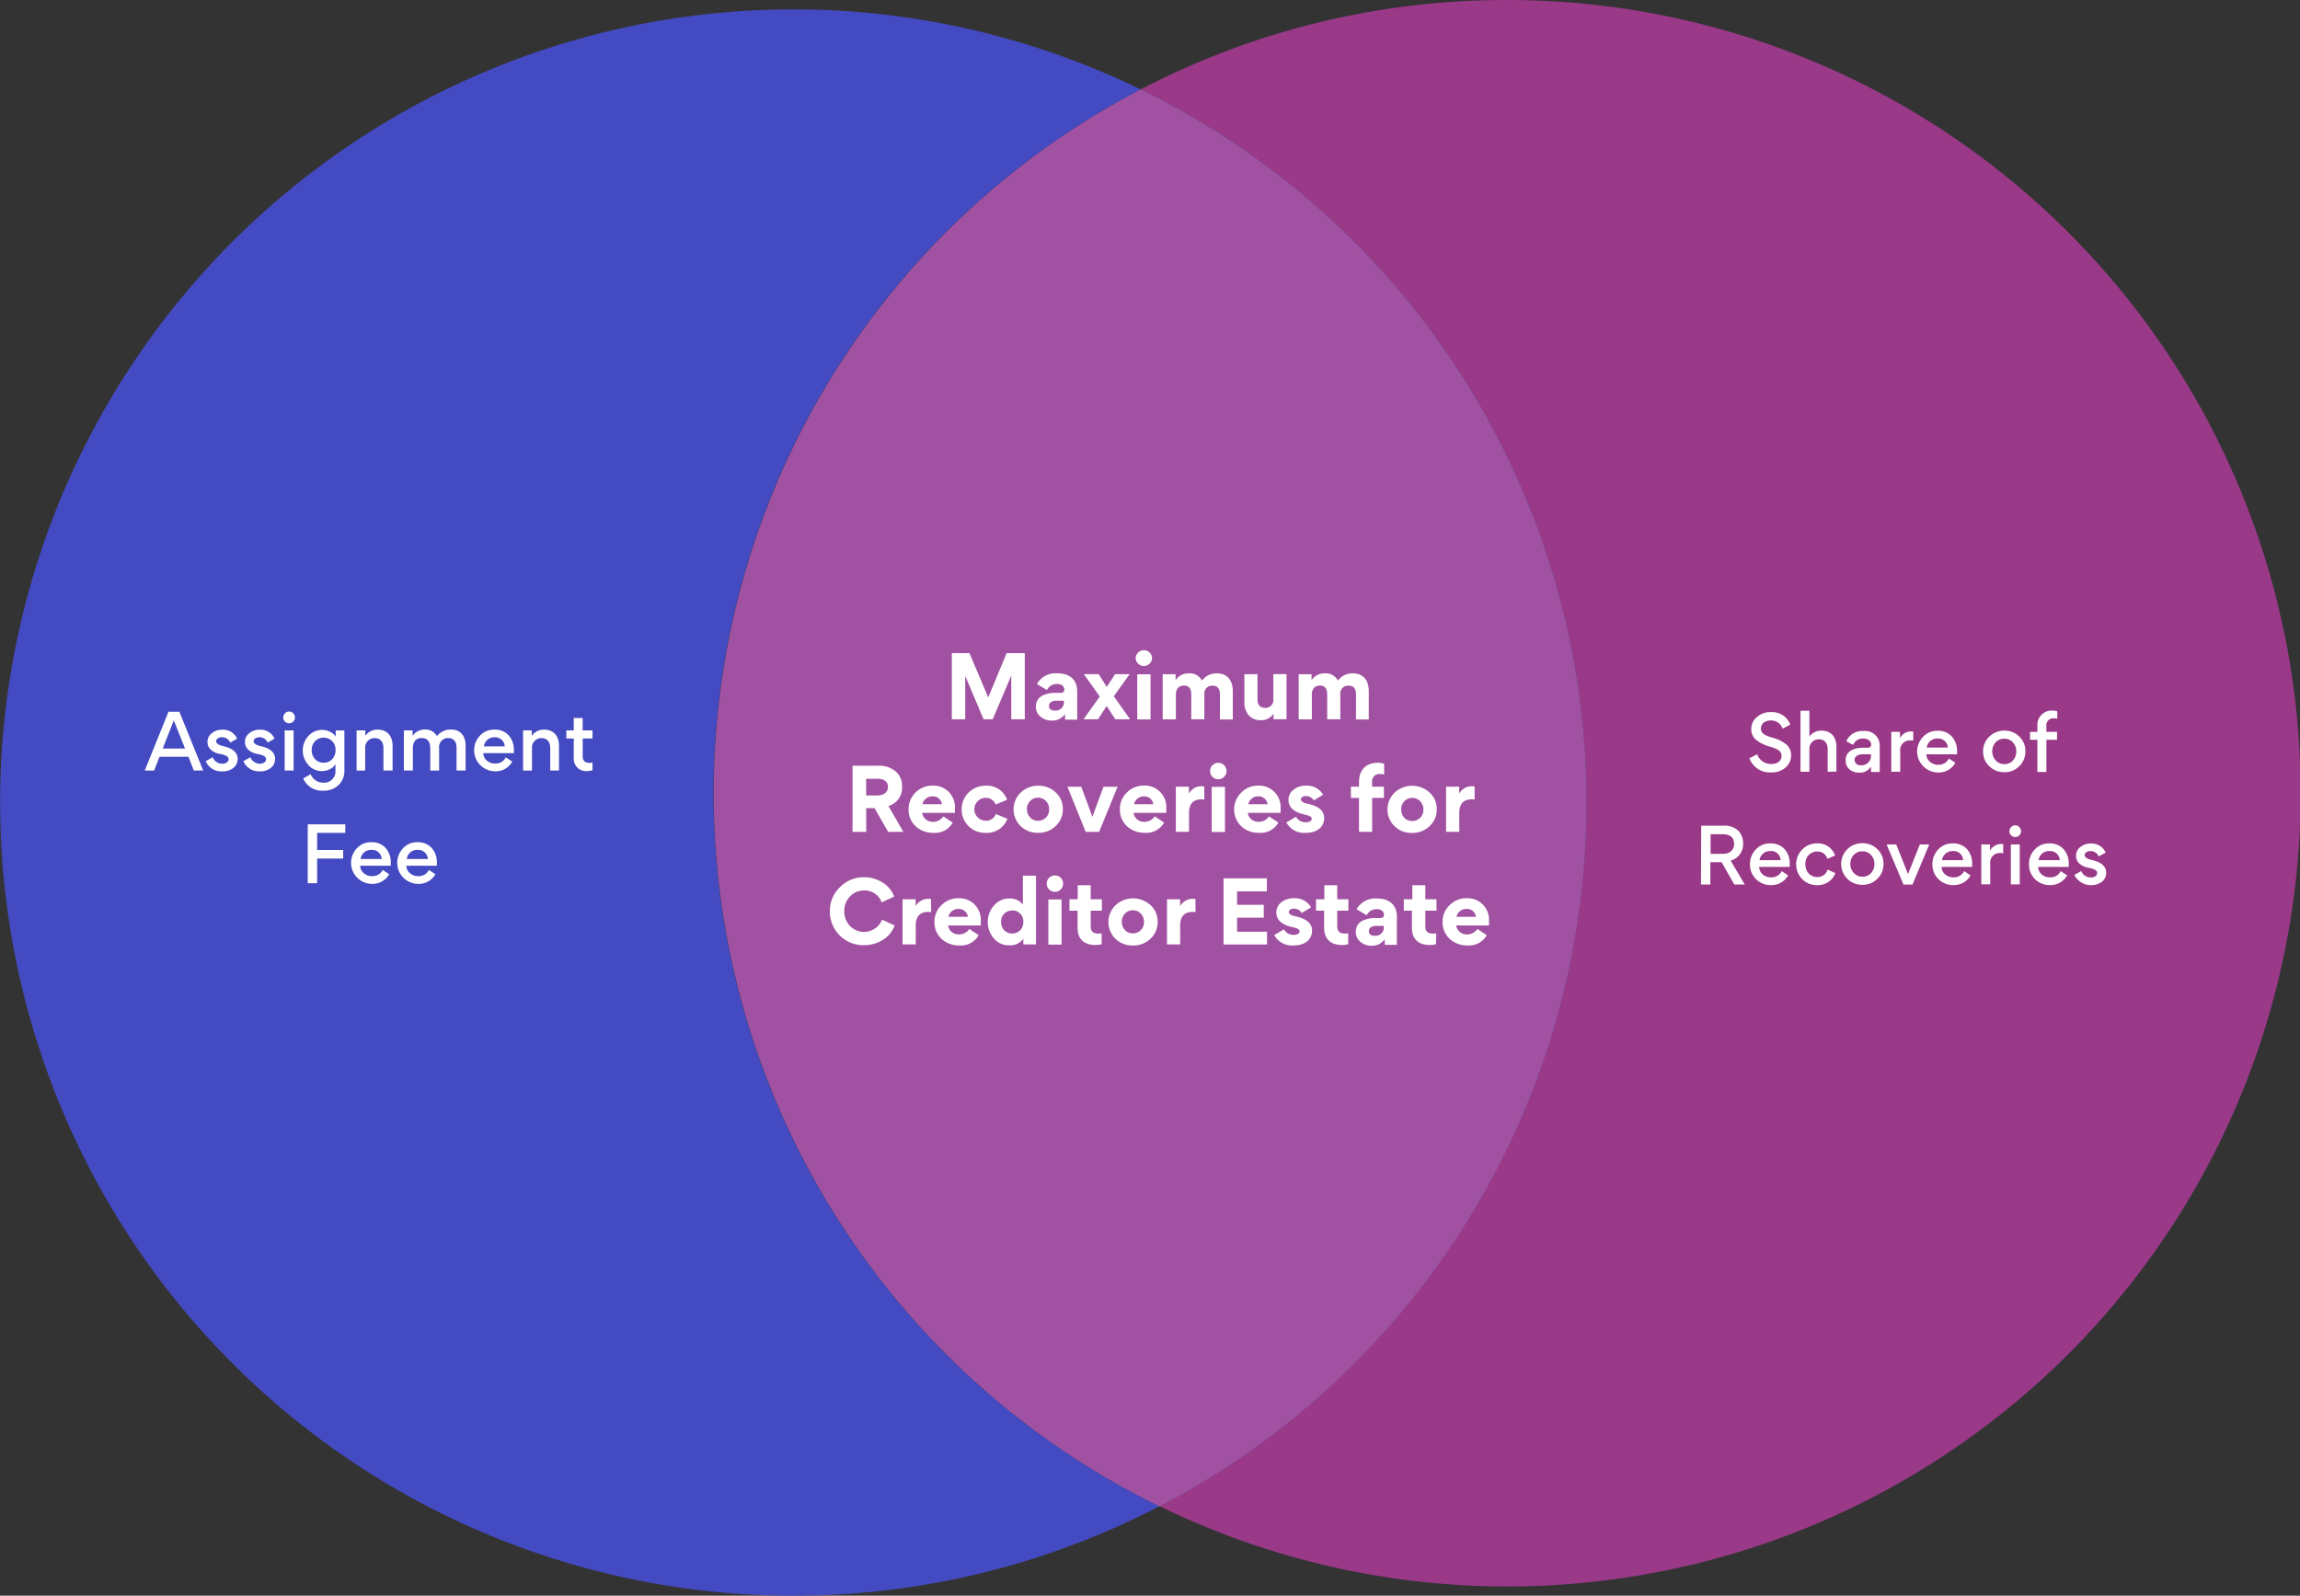
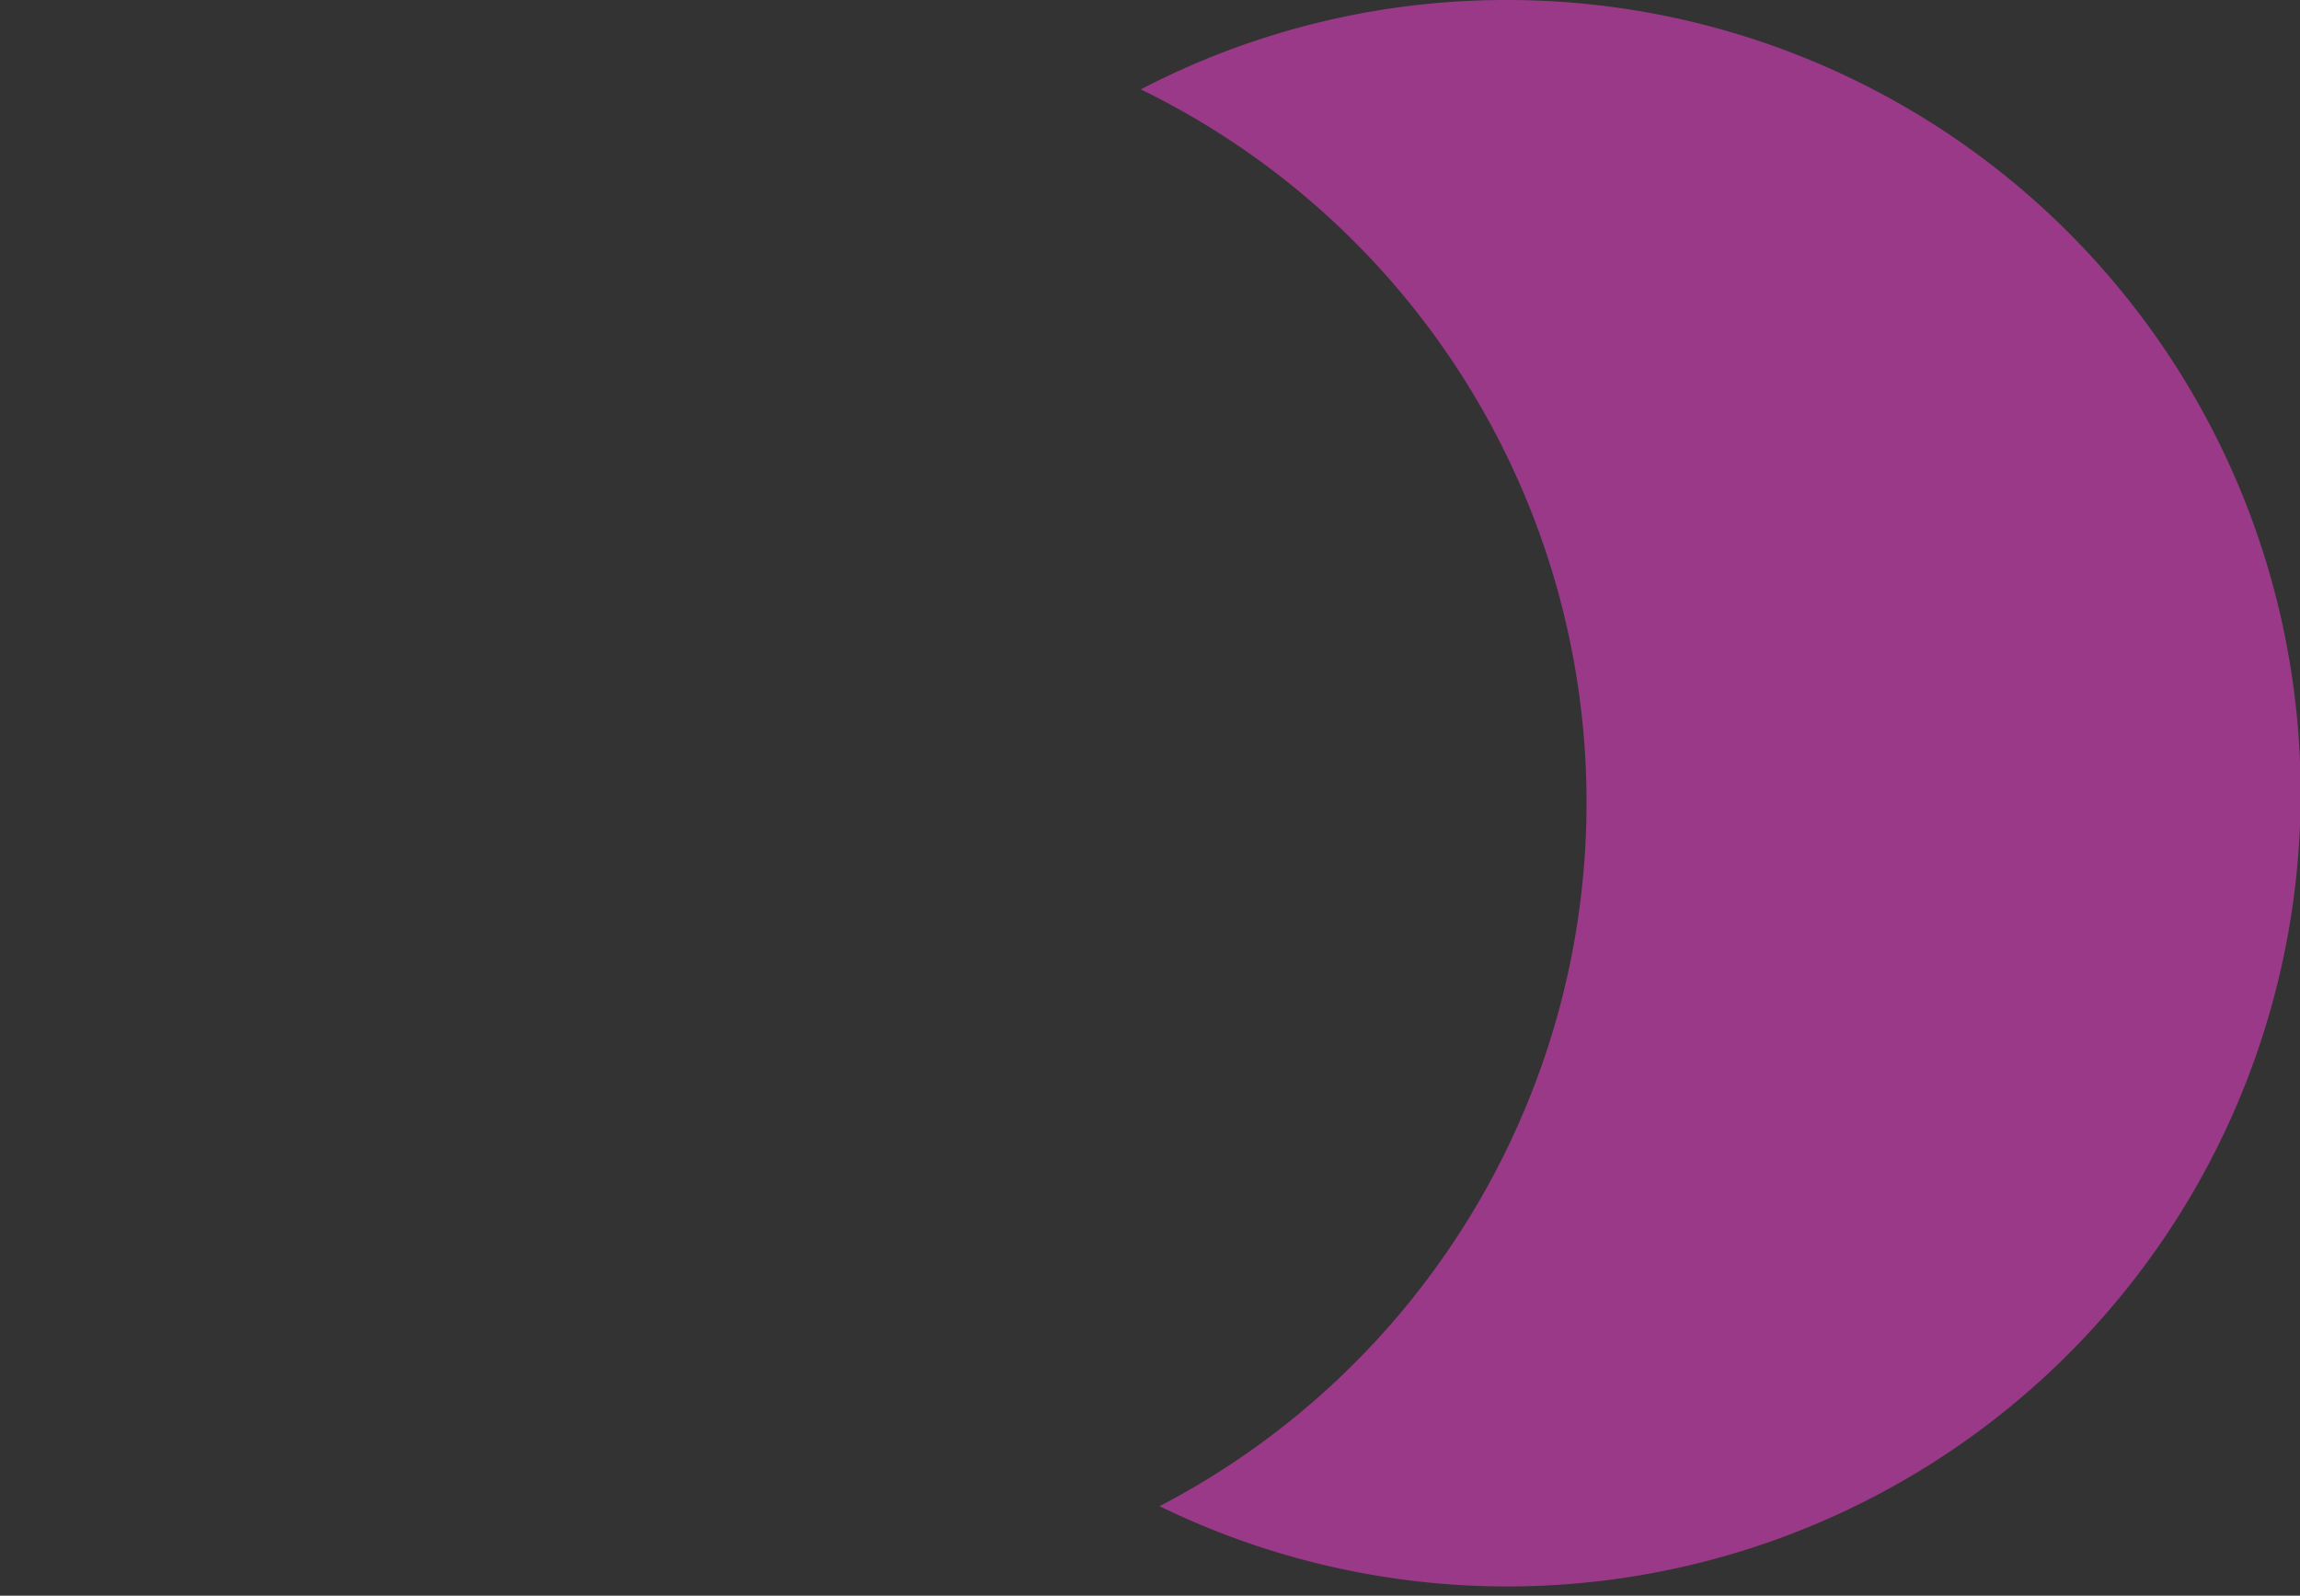
<svg xmlns="http://www.w3.org/2000/svg" viewBox="0 0 490.19 340.13">
  <rect x="0" y="0" width="490.19" height="340.13" fill="#333333" stroke="none" />
  <g data-name="Layer 2">
    <g data-name="Layer 1">
-       <path d="M152.06 169.06a169 169 0 0191.05-150 169.07 169.07 0 104 302 169.05 169.05 0 01-95.05-152z" fill="#444ac1" />
      <path d="M321.13 0a168.36 168.36 0 00-78 19.05 169.11 169.11 0 014 302A169.08 169.08 0 10321.13 0z" fill="#993988" />
-       <path d="M338.13 171.07a169.06 169.06 0 00-95-152 169.11 169.11 0 004 302 169 169 0 0091-150z" fill="#6679ff" opacity=".4" />
-       <path d="M338.13 171.07a169.06 169.06 0 00-95-152 169.11 169.11 0 004 302 169 169 0 0091-150z" fill="#a151a1" />
-       <path d="M35.91 151.71h2.32l5.07 12.53h-2l-1.13-2.94H34l-1.15 2.94h-2zm-1.23 7.84h4.75l-2.39-6zm9.16 2.69l1.49-.83a2.21 2.21 0 002.05 1.38c.72 0 1.34-.37 1.34-.95s-.59-.88-1.76-1.12a4 4 0 01-2.13-1 2.23 2.23 0 01-.61-1.56 2.3 2.3 0 01.93-1.88 3.39 3.39 0 012.18-.74 3.22 3.22 0 013.2 1.92l-1.47.83a1.89 1.89 0 00-1.79-1.15c-.6 0-1.2.37-1.2.83s.48.85 1.58 1.09c1.94.43 3 1.36 3 2.69a2.41 2.41 0 01-.89 1.92 3.53 3.53 0 01-2.34.74 3.57 3.57 0 01-3.58-2.17zm8.03 0l1.49-.83a2.22 2.22 0 002 1.38c.72 0 1.35-.37 1.35-.95s-.6-.88-1.77-1.12a3.91 3.91 0 01-2.12-1 2.23 2.23 0 01-.61-1.56 2.27 2.27 0 01.93-1.88 3.34 3.34 0 012.17-.74 3.22 3.22 0 013.2 1.92l-1.47.83a1.88 1.88 0 00-1.79-1.15c-.59 0-1.2.37-1.2.83s.48.85 1.58 1.09c1.94.43 3 1.36 3 2.69a2.41 2.41 0 01-.89 1.92 3.53 3.53 0 01-2.34.74 3.57 3.57 0 01-3.53-2.17zm8.87-10.19a1.19 1.19 0 011.76 0 1.24 1.24 0 11-1.76 1.76 1.22 1.22 0 010-1.76zm1.84 12.19h-1.91v-8.55h1.91zM65.7 163a4.38 4.38 0 01-1.17-3.07 4.51 4.51 0 011.15-3 3.9 3.9 0 013.08-1.35 3.74 3.74 0 011.5.37 2.81 2.81 0 011.28 1.05v-1.3h1.86v8.44a4.23 4.23 0 01-1.24 3.2 4.42 4.42 0 01-3.23 1.19 4.31 4.31 0 01-4.3-2.6l1.58-.91a2.87 2.87 0 002.69 1.81 2.41 2.41 0 002.59-2.61v-1.34A2.7 2.7 0 0170.2 164a3.83 3.83 0 01-4.5-.94zm5.12-5a2.58 2.58 0 00-3.68 0 2.63 2.63 0 00-.71 1.88 2.8 2.8 0 00.71 1.93 2.41 2.41 0 001.84.76 2.33 2.33 0 001.82-.76 2.77 2.77 0 00.72-1.93 2.7 2.7 0 00-.7-1.88zm10.9 6.24v-4.78c0-1.28-.63-2.13-1.89-2.13a2 2 0 00-2 2.16v4.75H76v-8.55h1.86v1.16a3.1 3.1 0 012.61-1.33c2.1 0 3.2 1.41 3.2 3.46v5.26zm9.98 0v-4.8c0-1.28-.58-2.13-1.84-2.13s-1.87.88-1.87 2.18v4.75h-1.91v-8.55h1.86v1.16a3.05 3.05 0 012.54-1.35 2.77 2.77 0 012.64 1.41 3.72 3.72 0 013-1.41c2.07 0 3.11 1.41 3.11 3.46v5.28H97.3v-4.82c0-1.29-.56-2.11-1.82-2.11a1.91 1.91 0 00-1.89 2.16v4.77zm11.3-3.71a2.11 2.11 0 00.77 1.6 2.59 2.59 0 001.73.62 2.4 2.4 0 002.3-1.32l1.38.91a4 4 0 01-3.65 2.06 4.49 4.49 0 01-3.25-7.58 4 4 0 013.07-1.3 3.89 3.89 0 013.06 1.22 4.55 4.55 0 011.11 3.2 4.18 4.18 0 010 .59zm.1-1.44h4.48a2.06 2.06 0 00-2.23-1.94 2.21 2.21 0 00-2.21 1.94zm14.17 5.15v-4.78c0-1.28-.63-2.13-1.89-2.13a2 2 0 00-2 2.16v4.75h-1.9v-8.55h1.85v1.16a3.1 3.1 0 012.61-1.33c2.1 0 3.2 1.41 3.2 3.46v5.26zm6.92-6.83v3.77c0 1 .5 1.43 1.48 1.43a3.31 3.31 0 00.61-.06v1.61a3.09 3.09 0 01-1 .18 2.63 2.63 0 01-3-2.85v-4.08h-1.57v-1.72h1.57v-2.64h1.9v2.64h2.1v1.72zM67.59 183v5.26h-2v-12.55h8v1.82h-6v3.64h5.55V183zm9.18 1.53a2.07 2.07 0 00.77 1.6 2.57 2.57 0 001.73.62 2.4 2.4 0 002.3-1.32l1.38.91a4.05 4.05 0 01-3.65 2.06 4.49 4.49 0 01-3.25-7.58 4 4 0 013.07-1.3 3.91 3.91 0 013.06 1.22 4.54 4.54 0 011.1 3.2 4.47 4.47 0 010 .59zm.09-1.44h4.49a2.06 2.06 0 00-2.23-1.94 2.22 2.22 0 00-2.26 1.94zm9.75 1.44a2.07 2.07 0 00.77 1.6 2.57 2.57 0 001.73.62 2.4 2.4 0 002.3-1.32l1.38.91a4.05 4.05 0 01-3.65 2.06 4.49 4.49 0 01-3.25-7.58 4 4 0 013.07-1.3 3.91 3.91 0 013.04 1.22 4.54 4.54 0 011.1 3.2 4.47 4.47 0 010 .59zm.09-1.44h4.49a2.06 2.06 0 00-2.19-1.94 2.22 2.22 0 00-2.3 1.94zm286.14-21.46l1.67-.86a3.09 3.09 0 003 2.08c1.28 0 2.19-.67 2.19-1.71s-.72-1.44-2.51-2a8.46 8.46 0 01-2.95-1.46 2.9 2.9 0 01-1-2.29 3.21 3.21 0 011.2-2.54 4.34 4.34 0 013-1.06 4.14 4.14 0 014.12 2.66l-1.64.88a2.56 2.56 0 00-2.53-1.76c-1.21 0-2.09.7-2.09 1.71s.78 1.46 2.32 1.92a7.9 7.9 0 013.22 1.58 3 3 0 01.89 2.24 3.38 3.38 0 01-1.15 2.55 4.37 4.37 0 01-3.11 1.07 4.63 4.63 0 01-4.63-3.01zm16.68 2.87v-4.79c0-1.28-.63-2.13-1.89-2.13a2 2 0 00-2 2.16v4.76h-1.9v-13h1.9v5.5a3.1 3.1 0 012.56-1.27c2.1 0 3.2 1.41 3.2 3.46v5.27zm7.57-7.08a2.2 2.2 0 00-2.13 1.36l-1.46-.78a3.65 3.65 0 013.63-2.18 3.17 3.17 0 013.21 1.75 3.78 3.78 0 01.28 1.54v5.44h-1.87v-1.17a2.7 2.7 0 01-2.51 1.31 3.1 3.1 0 01-2.07-.7 2.3 2.3 0 01-.81-1.81V162c0-2 2-2.61 3.55-2.61H398c.52 0 .8-.24.8-.72-.03-.67-.64-1.25-1.71-1.25zm1.66 3.35h-1.84a2.23 2.23 0 00-1.14.32 1 1 0 00-.51.86 1.2 1.2 0 001.36 1.17 2 2 0 002.13-2.08zm9.01-2.9a3 3 0 00-.55-.05 2.06 2.06 0 00-2.22 2.34v4.34h-1.91V156h1.86v1.36a2.54 2.54 0 012.35-1.44 1.81 1.81 0 01.47 0zm2.8 2.91a2.07 2.07 0 00.77 1.6 2.57 2.57 0 001.72.63 2.42 2.42 0 002.31-1.33l1.38.91a4.06 4.06 0 01-3.65 2.07 4.49 4.49 0 01-3.25-7.59 4.06 4.06 0 013.07-1.3A3.91 3.91 0 01416 157a4.61 4.61 0 011.1 3.2 4.37 4.37 0 010 .59zm.09-1.44h4.49a2.06 2.06 0 00-2.23-1.93 2.22 2.22 0 00-2.26 1.93zm19.7-2.34a4.17 4.17 0 011.31 3.14 4.26 4.26 0 01-1.31 3.18 4.35 4.35 0 01-3.18 1.28 4.45 4.45 0 01-3.2-1.28 4.17 4.17 0 01-1.32-3.15 4.24 4.24 0 011.33-3.16 4.49 4.49 0 013.2-1.28 4.4 4.4 0 013.17 1.27zm-5.75 3.14a2.81 2.81 0 00.73 1.93 2.39 2.39 0 001.85.8 2.33 2.33 0 001.84-.78 2.8 2.8 0 00.71-1.92 2.76 2.76 0 00-.72-1.92 2.35 2.35 0 00-1.84-.79 2.39 2.39 0 00-1.86.79 2.72 2.72 0 00-.71 1.93zm13.86-6.96a2.76 2.76 0 00-.69-.06 1.47 1.47 0 00-1.63 1.69V156h2.27v1.68h-2.27v6.87h-1.92v-6.87h-1.57V156h1.57v-1.2a3.07 3.07 0 013.36-3.33 3.41 3.41 0 01.88.13zM362.57 176h4.71a4.24 4.24 0 013.23 1.1 3.87 3.87 0 011 2.75 3.61 3.61 0 01-2.66 3.59l3 5.09h-2.22l-2.72-4.76h-2.39v4.76h-2zm2 6h2.53c1.74 0 2.48-.95 2.48-2.1 0-1-.43-2.08-2.48-2.08h-2.53zm10.36 2.78a2.12 2.12 0 00.76 1.61 2.66 2.66 0 001.73.62 2.43 2.43 0 002.31-1.33l1.37.91a4.05 4.05 0 01-3.65 2.07 4.41 4.41 0 01-3.2-1.27 4.32 4.32 0 01-1.28-3.18 4.45 4.45 0 011.23-3.14 4.09 4.09 0 013.08-1.3 4 4 0 013.06 1.22 4.61 4.61 0 011.1 3.2v.59zm.09-1.44h4.48a2 2 0 00-2.22-1.93 2.22 2.22 0 00-2.28 1.93zm9.07 4.04a4.5 4.5 0 010-6.29 4.23 4.23 0 013.17-1.32 3.84 3.84 0 013.84 2.57l-1.63.73a2.15 2.15 0 00-2.19-1.57 2.45 2.45 0 00-1.8.76 2.66 2.66 0 00-.71 1.92 2.82 2.82 0 00.71 2 2.4 2.4 0 001.81.76 2.19 2.19 0 002.21-1.58l1.67.74a4 4 0 01-3.91 2.57 4.3 4.3 0 01-3.17-1.29zm16.02-6.38a4.17 4.17 0 011.31 3.14 4.26 4.26 0 01-1.31 3.18 4.35 4.35 0 01-3.18 1.28 4.47 4.47 0 01-3.21-1.28 4.43 4.43 0 010-6.31 4.49 4.49 0 013.2-1.28 4.4 4.4 0 013.19 1.27zm-5.75 3.14a2.76 2.76 0 00.73 1.93 2.39 2.39 0 001.85.8 2.33 2.33 0 001.84-.78 2.8 2.8 0 00.71-1.92 2.76 2.76 0 00-.72-1.92 2.35 2.35 0 00-1.84-.79 2.39 2.39 0 00-1.86.79 2.67 2.67 0 00-.71 1.93zm9.78-4.14l2.51 6.32 2.52-6.32h2l-3.57 8.55h-1.91l-3.61-8.55zm9.67 4.78a2.12 2.12 0 00.76 1.61 2.66 2.66 0 001.73.62 2.43 2.43 0 002.31-1.33l1.37.91a4.05 4.05 0 01-3.65 2.07 4.41 4.41 0 01-3.2-1.27 4.32 4.32 0 01-1.28-3.18 4.45 4.45 0 011.23-3.14 4.09 4.09 0 013.08-1.3 4 4 0 013.06 1.22 4.61 4.61 0 011.1 3.2v.59zm.09-1.44h4.48a2 2 0 00-2.22-1.93 2.22 2.22 0 00-2.26 1.93zm13.04-1.47a2.84 2.84 0 00-.54-.05 2.06 2.06 0 00-2.23 2.34v4.34h-1.9V180h1.86v1.36a2.53 2.53 0 012.35-1.44 1.72 1.72 0 01.46 0zm1.68-5.57a1.2 1.2 0 011.76 0 1.24 1.24 0 11-1.76 0zm1.84 12.2h-1.9V180h1.9zm3.92-3.72a2.13 2.13 0 00.77 1.61 2.64 2.64 0 001.73.62 2.4 2.4 0 002.3-1.33l1.38.91a4.05 4.05 0 01-3.65 2.07 4.39 4.39 0 01-3.2-1.27 4.32 4.32 0 01-1.28-3.18 4.4 4.4 0 011.23-3.14 4.07 4.07 0 013.07-1.3 3.93 3.93 0 013.06 1.22 4.57 4.57 0 011.11 3.2 4.06 4.06 0 010 .59zm.1-1.44H439a2.06 2.06 0 00-2.23-1.93 2.21 2.21 0 00-2.29 1.93zm7.6 3.16l1.48-.83a2.21 2.21 0 002.05 1.37c.72 0 1.35-.37 1.35-.94s-.59-.88-1.76-1.12a3.92 3.92 0 01-2.13-1 2.19 2.19 0 01-.61-1.55 2.29 2.29 0 01.93-1.89 3.35 3.35 0 012.18-.74 3.25 3.25 0 013.2 1.93l-1.48.83a1.87 1.87 0 00-1.79-1.15c-.59 0-1.2.36-1.2.83s.48.85 1.59 1.09c1.93.43 3 1.36 3 2.69a2.42 2.42 0 01-.9 1.92 4 4 0 01-5.87-1.41zm-230.51-33.19h-1.95l-3.9-9.24v9.24h-2.86v-14.1h3.76l4 9.45 3.92-9.45h3.87v14.1h-2.88V144zm10.15-.6a2.57 2.57 0 01-.94-2.08 2.52 2.52 0 011.42-2.38 6.58 6.58 0 012.87-.57h1c.51 0 .76-.24.76-.71 0-.66-.54-1.18-1.55-1.18a2.3 2.3 0 00-2.14 1.29l-2.15-1.28a4.59 4.59 0 014.42-2.28c2.53 0 4.17 1.35 4.17 3.87v6h-2.59v-1.19a3.28 3.28 0 01-2.88 1.39 3.45 3.45 0 01-2.39-.88zm5-3.13v-.22h-1.69c-.81 0-1.46.38-1.46 1.1s.5 1 1.22 1a1.79 1.79 0 001.97-1.88zm4.21 3.73l3.46-4.85-3.39-4.77h3.15l1.73 2.72 1.78-2.72h3.1l-3.38 4.72 3.47 4.9h-3.15l-1.84-2.83-1.85 2.83zm14.6-12.97a1.75 1.75 0 01-3.49 0 1.75 1.75 0 011.73-1.74 1.72 1.72 0 011.76 1.74zm-3.15 13v-9.62h2.83v9.62zm14.3-5.4v5.37h-2.79V148c0-1.24-.53-1.87-1.57-1.87s-1.71.73-1.71 1.87v5.33h-2.81v-9.62h2.75V145a3.21 3.21 0 012.81-1.47 2.9 2.9 0 012.81 1.53 3.84 3.84 0 013.18-1.53c2.26 0 3.39 1.51 3.39 3.83v6H260v-5.37c0-1.22-.52-1.83-1.57-1.83a1.63 1.63 0 00-1.75 1.78zm11.32-4.25v5.37c0 1.13.52 1.83 1.65 1.83a1.65 1.65 0 001.73-1.83v-5.37h2.81v9.62h-2.77v-1.19a3.07 3.07 0 01-2.68 1.39 3.26 3.26 0 01-2.63-1.08 4.16 4.16 0 01-.9-2.71v-6zm17.66 4.25v5.37h-2.8V148c0-1.24-.52-1.87-1.56-1.87s-1.71.73-1.71 1.87v5.33h-2.81v-9.62h2.75V145a3.21 3.21 0 012.81-1.47 2.9 2.9 0 012.81 1.53 3.84 3.84 0 013.18-1.53c2.26 0 3.39 1.51 3.39 3.83v6H289v-5.37c0-1.22-.52-1.83-1.57-1.83a1.63 1.63 0 00-1.77 1.78zm-96.37 29.37l-2.91-5.06h-1.77v5.06h-2.91v-14.1h5.56a5.41 5.41 0 013.56 1.17 4 4 0 011.43 3.3 4 4 0 01-2.9 4.12l3.18 5.51zm-4.68-7.76H187c1.23 0 2.25-.6 2.25-1.82S188.3 166 187 166h-2.41zm11.92 3.72a2.26 2.26 0 002.37 1.9 2.57 2.57 0 002.15-1.16l2 1.33a4.33 4.33 0 01-4.14 2.18 5.33 5.33 0 01-3.76-1.4 4.77 4.77 0 01-1.51-3.64 4.82 4.82 0 011.49-3.54 4.92 4.92 0 013.6-1.48 4.56 4.56 0 014.79 4.81v1zm4.21-1.85a1.89 1.89 0 00-2.05-1.67 2 2 0 00-1.44.55 1.93 1.93 0 00-.65 1.12zm5.69 4.68a5.06 5.06 0 010-7.16 5.08 5.08 0 013.67-1.46 4.51 4.51 0 014.54 3l-2.46 1a2.14 2.14 0 00-2.08-1.42 2.44 2.44 0 000 4.88 2.16 2.16 0 002.13-1.42l2.48 1a4.63 4.63 0 01-4.62 3 5 5 0 01-3.66-1.42zm11.12-7.16a5.25 5.25 0 013.75-1.46 5.19 5.19 0 013.71 1.44 4.68 4.68 0 011.51 3.54 4.8 4.8 0 01-1.53 3.62 5.27 5.27 0 01-3.73 1.44 5.19 5.19 0 01-3.73-1.42 5 5 0 010-7.16zm2 5.32a2.28 2.28 0 001.69.69 2.34 2.34 0 002.36-2.47 2.38 2.38 0 00-.69-1.74 2.26 2.26 0 00-1.69-.71 2.21 2.21 0 00-1.67.71 2.38 2.38 0 00-.69 1.74 2.46 2.46 0 00.73 1.78zm10.89-6.57l2.38 6.41 2.37-6.41h3l-3.94 9.62h-2.86l-3.89-9.62zm11.14 5.58a2.26 2.26 0 002.38 1.9 2.56 2.56 0 002.14-1.17l2 1.33a4.34 4.34 0 01-4.15 2.18 5.35 5.35 0 01-3.76-1.4 4.77 4.77 0 01-1.51-3.64 4.82 4.82 0 011.49-3.54 4.94 4.94 0 013.6-1.48 4.56 4.56 0 014.79 4.81v1zm4.21-1.85a1.89 1.89 0 00-2-1.67 2.13 2.13 0 00-2.09 1.67zm10.89-.99a3.53 3.53 0 00-.66-.05c-1.82 0-2.61 1.13-2.61 2.86v4.07h-2.81v-9.62h2.79v1.48a3 3 0 012.72-1.58 1.44 1.44 0 01.55.07zm4.72-6.09a1.75 1.75 0 11-1.77-1.74 1.74 1.74 0 011.77 1.74zm-3.15 13v-9.62h2.82v9.62zm7.68-4.07a2.27 2.27 0 002.38 1.9 2.55 2.55 0 002.14-1.16l2 1.33a4.33 4.33 0 01-4.14 2.18 5.35 5.35 0 01-3.77-1.4 5 5 0 010-7.18 4.91 4.91 0 013.6-1.48 4.58 4.58 0 014.79 4.81v1zm4.22-1.85a1.9 1.9 0 00-2-1.67 2 2 0 00-1.45.55 2 2 0 00-.64 1.12zm8.2 6.1a4.3 4.3 0 01-4.19-2.21l2.07-1.22a2.23 2.23 0 002.16 1.17c.7 0 1.17-.33 1.17-.71s-.3-.66-1.53-.93c-2.29-.51-3.42-1.55-3.42-3.12a2.65 2.65 0 011.08-2.18 4.14 4.14 0 012.61-.86 4 4 0 013.7 1.94l-2 1.21a1.88 1.88 0 00-1.75-.92c-.58 0-1 .33-1 .7s.42.71 1.26.89c2.43.5 3.71 1.45 3.71 3.13-.03 1.85-1.49 3.11-3.87 3.11zM295 165.1a3 3 0 00-.86-.11 1.54 1.54 0 00-1.71 1.69v1h2.52v2.4h-2.51v7.22h-2.8v-7.22h-1.73v-2.4h1.73v-.95c0-2.5 1.33-4.14 4.05-4.14a4.33 4.33 0 011.31.2zm2.24 3.84a5.51 5.51 0 017.45 0 4.64 4.64 0 011.51 3.54 4.76 4.76 0 01-1.53 3.62 5.25 5.25 0 01-3.73 1.44 5.18 5.18 0 01-3.72-1.42 5 5 0 010-7.16zm2 5.32a2.29 2.29 0 001.76.74 2.34 2.34 0 002.36-2.47 2.37 2.37 0 00-.68-1.74 2.28 2.28 0 00-1.7-.71 2.23 2.23 0 00-1.67.71 2.37 2.37 0 00-.68 1.74 2.45 2.45 0 00.64 1.73zm15.04-3.83a3.53 3.53 0 00-.66-.05c-1.82 0-2.61 1.13-2.61 2.86v4.07h-2.81v-9.62h2.8v1.48a3 3 0 012.71-1.58 1.47 1.47 0 01.56.07zM179 189.12a7.06 7.06 0 015.18-2.13 7.19 7.19 0 013.91 1.12 5.83 5.83 0 012.48 3l-2.66 1.23a3.87 3.87 0 00-3.75-2.54 4.06 4.06 0 00-3 1.28 4.33 4.33 0 00-1.22 3.11 4.46 4.46 0 001.2 3.17 4.15 4.15 0 006.85-1.33l2.68 1.24a5.93 5.93 0 01-2.54 3.08 7.48 7.48 0 01-4 1.12 7.12 7.12 0 01-7.26-7.24 6.9 6.9 0 012.13-5.11zm19.45 5.31a3.71 3.71 0 00-.67-.05c-1.82 0-2.61 1.13-2.61 2.86v4.07h-2.81v-9.62h2.79v1.48a3 3 0 012.72-1.58 1.53 1.53 0 01.56.07zm3.61 2.84a2.26 2.26 0 002.38 1.9 2.55 2.55 0 002.14-1.16l2 1.33a4.33 4.33 0 01-4.15 2.18 5.35 5.35 0 01-3.76-1.4 4.77 4.77 0 01-1.51-3.64 4.82 4.82 0 011.49-3.54 5 5 0 013.61-1.48 4.67 4.67 0 013.45 1.33 4.73 4.73 0 011.33 3.48v1zm4.22-1.85a1.91 1.91 0 00-2.06-1.67 2.13 2.13 0 00-2.09 1.67zm11.82 4.66a3.36 3.36 0 01-3 1.41 4.14 4.14 0 01-3.3-1.48 5.32 5.32 0 01-1.28-3.53 5.1 5.1 0 011.32-3.44 4.17 4.17 0 013.29-1.53 3.57 3.57 0 012.88 1.28v-6.14h2.79v14.66h-2.7zm-2.38-6a2.33 2.33 0 00-2.37 2.43 2.45 2.45 0 00.68 1.78 2.43 2.43 0 003.39 0 2.45 2.45 0 00.68-1.78 2.33 2.33 0 00-2.38-2.46zm10.86-5.74a1.75 1.75 0 11-1.77-1.74 1.74 1.74 0 011.77 1.74zm-3.15 13v-9.62h2.82v9.62zm11.36-.09a4.39 4.39 0 01-1.32.18c-2.5 0-3.81-1.36-3.81-3.62v-3.69h-1.73v-2.43h1.76v-3h2.77v3h2.38v2.43h-2.38v3.35c0 1.1.58 1.53 1.68 1.53a2.28 2.28 0 00.65-.07zm2.97-8.31a5.51 5.51 0 017.45 0 4.64 4.64 0 011.51 3.54 4.76 4.76 0 01-1.53 3.62 5.25 5.25 0 01-3.73 1.44 5.18 5.18 0 01-3.72-1.42 5 5 0 010-7.16zm2 5.32a2.29 2.29 0 001.69.69 2.34 2.34 0 002.36-2.47 2.37 2.37 0 00-.68-1.74 2.28 2.28 0 00-1.7-.71 2.23 2.23 0 00-1.67.71 2.37 2.37 0 00-.68 1.74 2.45 2.45 0 00.71 1.78zm15.04-3.83a3.53 3.53 0 00-.66-.05c-1.82 0-2.61 1.13-2.61 2.86v4.07h-2.81v-9.62h2.79v1.48a3 3 0 012.71-1.58 1.47 1.47 0 01.56.07zm15.2-7.22V190h-6.35v2.86h5.69v2.74h-5.69v3h6.39v2.72h-9.27v-14.1zm5.77 14.31a4.32 4.32 0 01-4.2-2.21l2.08-1.22a2.21 2.21 0 002.16 1.17c.7 0 1.17-.33 1.17-.71s-.31-.66-1.53-.93q-3.43-.76-3.43-3.12a2.68 2.68 0 011.08-2.18 4.17 4.17 0 012.62-.86 4 4 0 013.71 1.94l-2 1.21a1.88 1.88 0 00-1.75-.92c-.57 0-1 .33-1 .7s.41.71 1.26.89c2.43.5 3.7 1.45 3.7 3.13-.04 1.85-1.49 3.11-3.87 3.11zm11.58-.27a4.39 4.39 0 01-1.32.18c-2.5 0-3.82-1.36-3.82-3.62v-3.69h-1.73v-2.43h1.77v-3H285v3h2.38v2.43H285v3.35c0 1.1.58 1.53 1.68 1.53a2.28 2.28 0 00.65-.07zm2.55-.54a2.57 2.57 0 01-.94-2.08 2.51 2.51 0 011.43-2.38 6.5 6.5 0 012.86-.57h.95c.51 0 .76-.24.76-.71 0-.66-.54-1.18-1.55-1.18a2.31 2.31 0 00-2.14 1.29l-2.15-1.28a4.59 4.59 0 014.42-2.28c2.53 0 4.17 1.35 4.17 3.87v6h-2.59v-1.19a3.28 3.28 0 01-2.88 1.39 3.45 3.45 0 01-2.34-.88zm5-3.13v-.22h-1.69c-.81 0-1.46.38-1.46 1.1s.5 1 1.22 1a1.79 1.79 0 001.97-1.88zm11.15 3.67a4.39 4.39 0 01-1.32.18c-2.5 0-3.81-1.36-3.81-3.62v-3.69h-1.73v-2.43H301v-3h2.77v3h2.38v2.43h-2.38v3.35c0 1.1.58 1.53 1.68 1.53a2.28 2.28 0 00.65-.07zm4.3-3.98a2.26 2.26 0 002.37 1.9 2.58 2.58 0 002.15-1.16l2 1.33a4.33 4.33 0 01-4.14 2.18 5.33 5.33 0 01-3.76-1.4 4.78 4.78 0 01-1.52-3.64 4.83 4.83 0 011.5-3.54 4.92 4.92 0 013.6-1.48 4.56 4.56 0 014.79 4.81v1zm4.21-1.85a1.89 1.89 0 00-2.05-1.67 2 2 0 00-1.44.55 1.93 1.93 0 00-.65 1.12z" fill="#fff" />
+       <path d="M338.13 171.07z" fill="#a151a1" />
    </g>
  </g>
</svg>